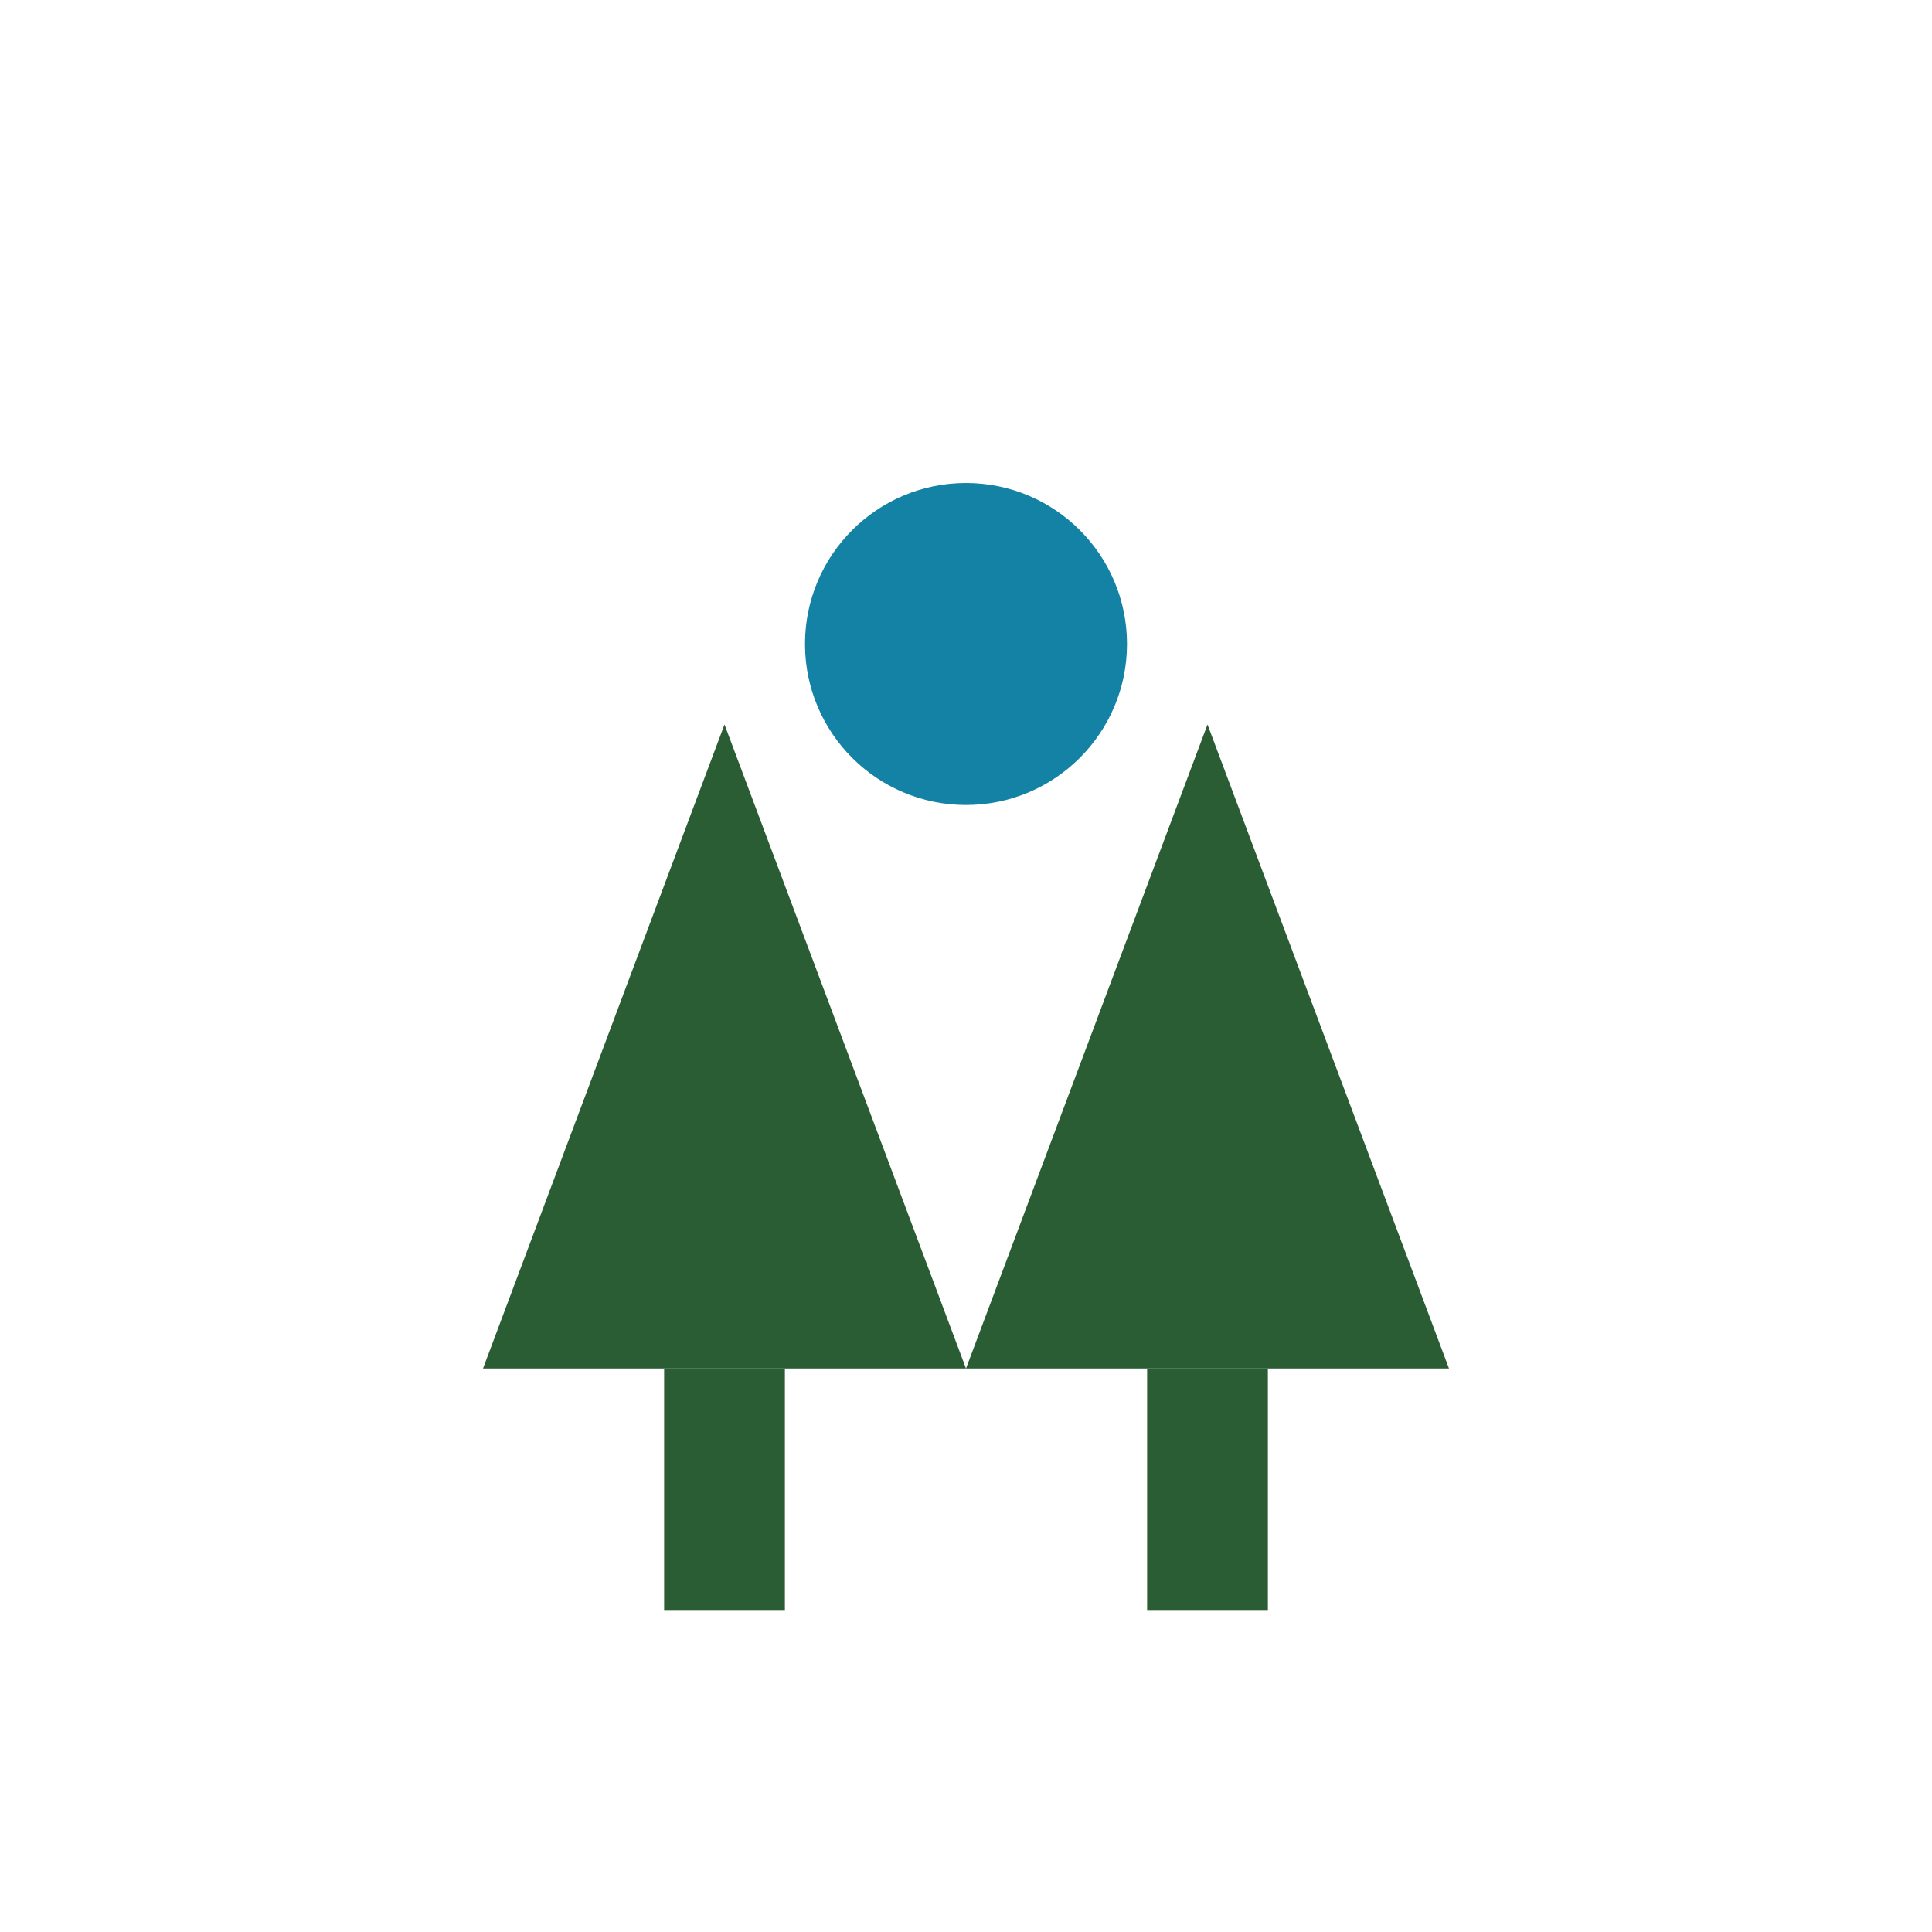
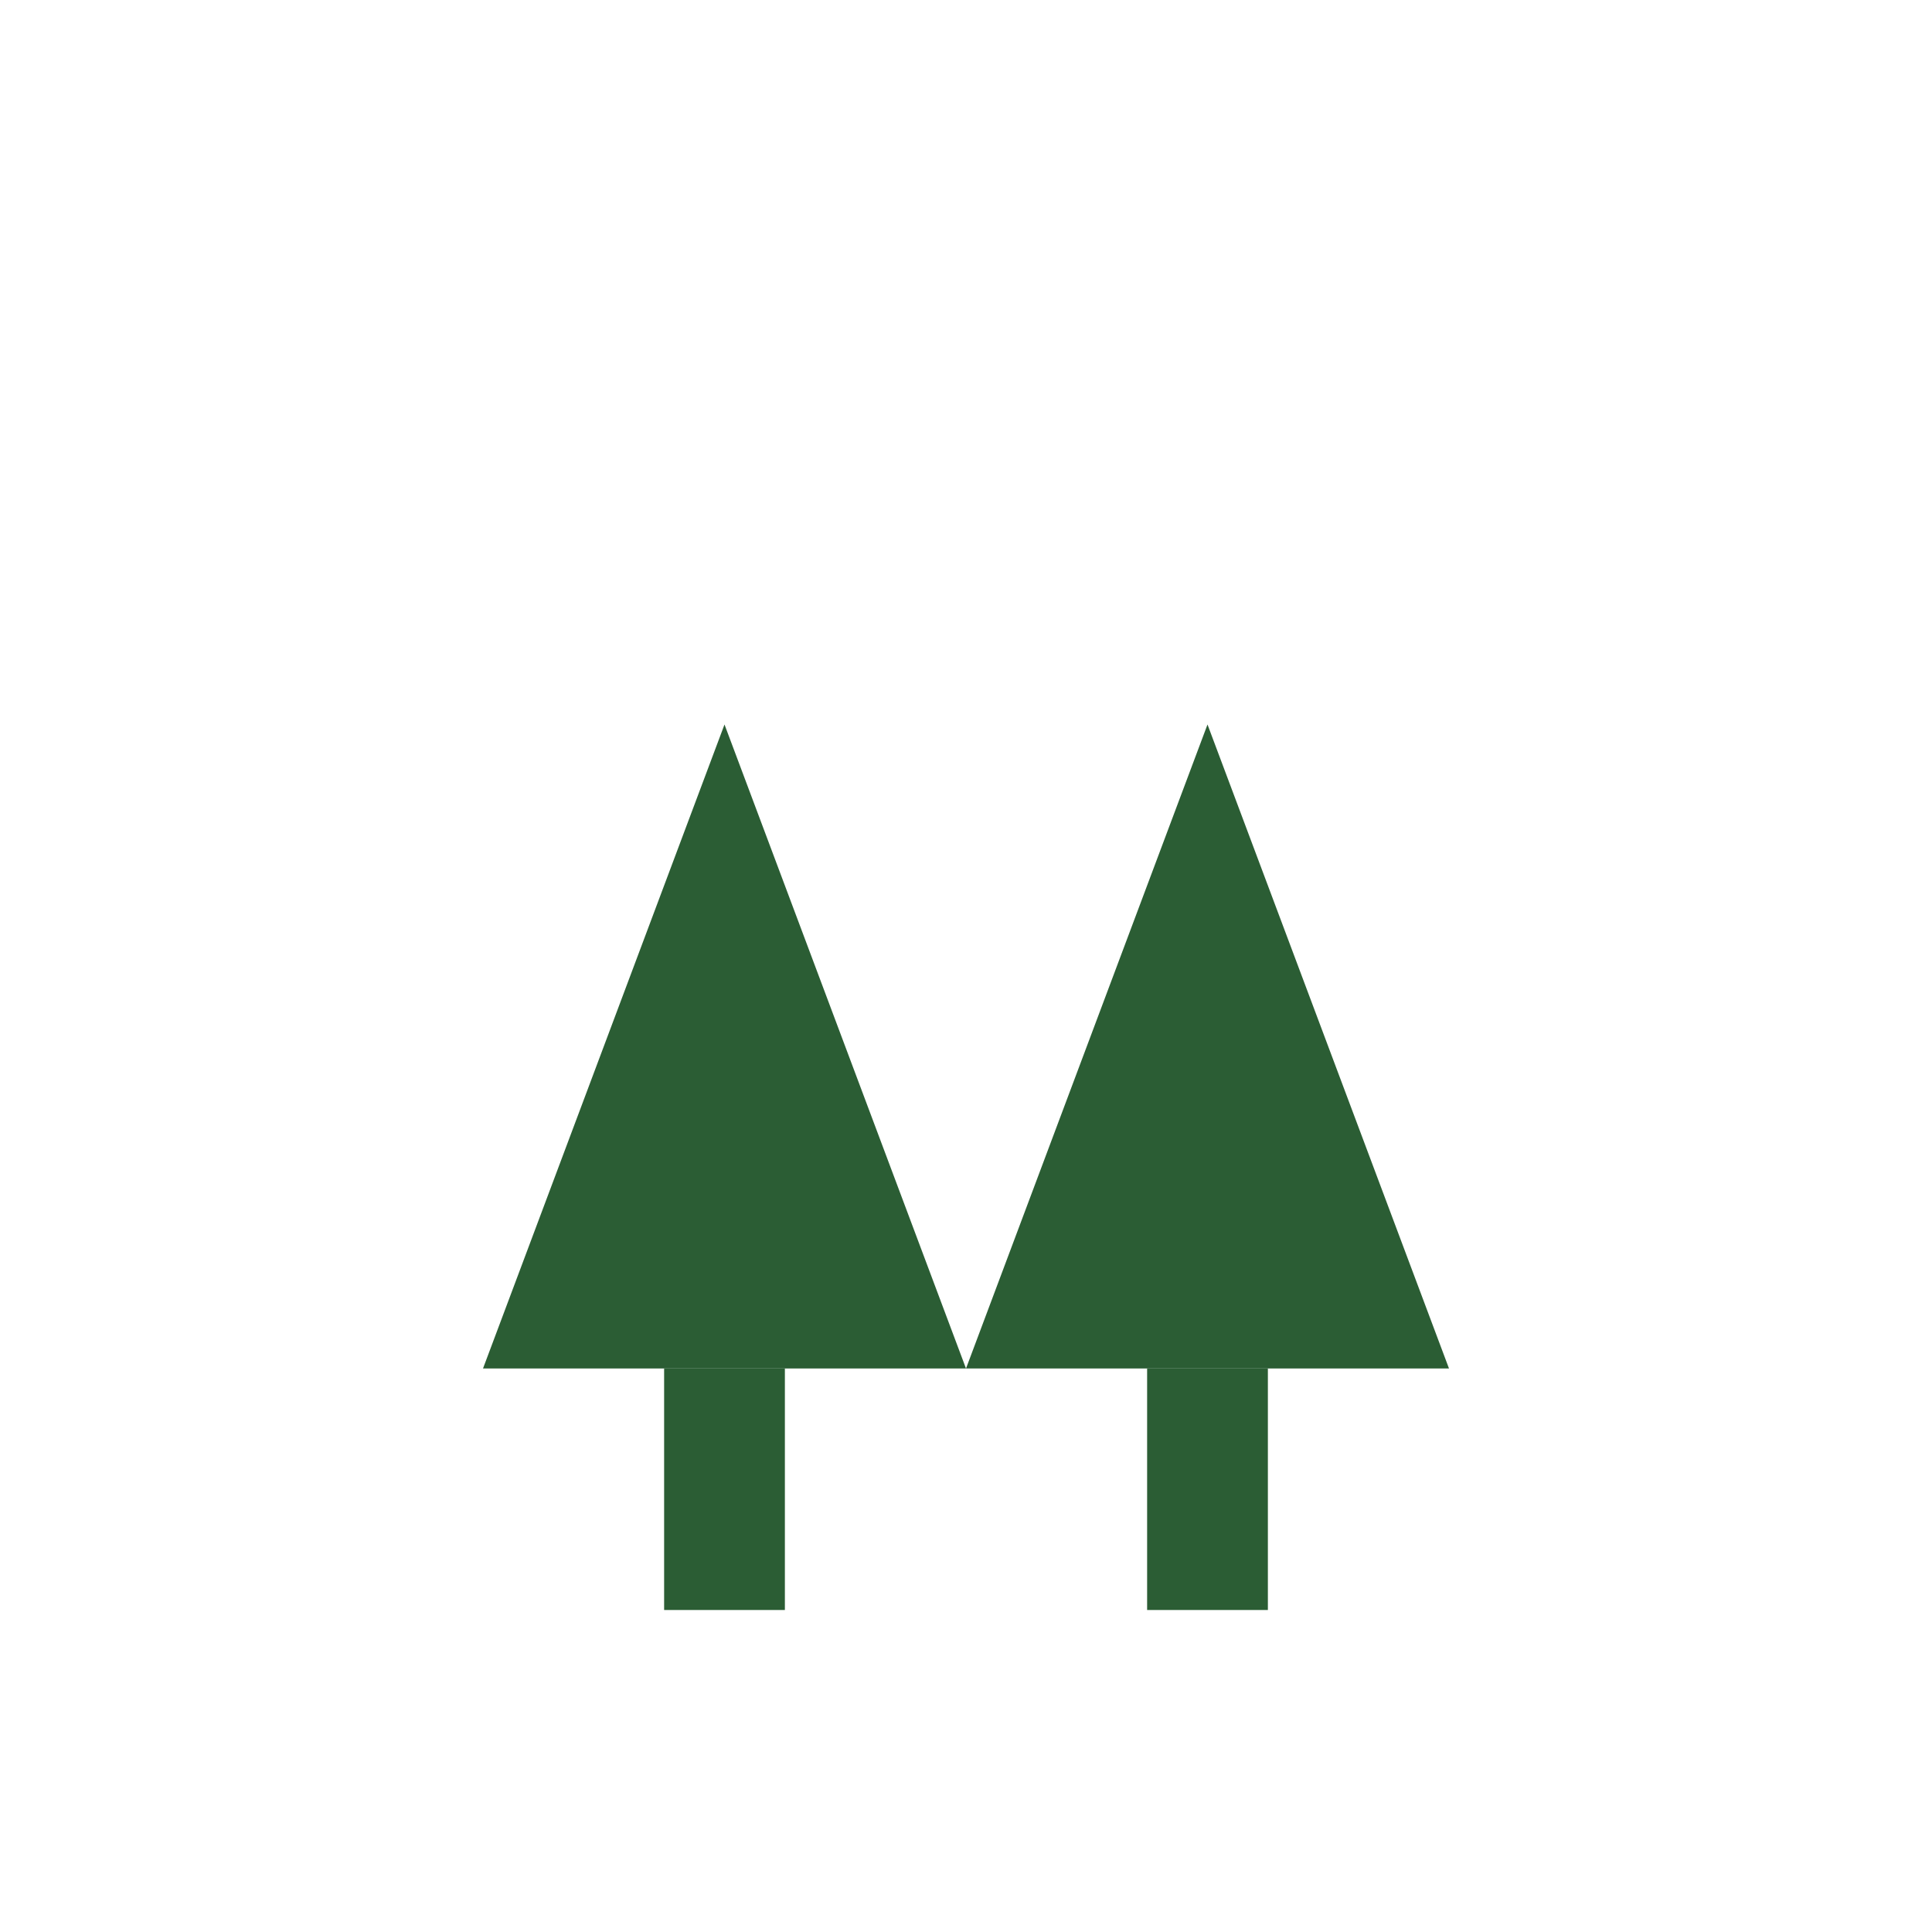
<svg xmlns="http://www.w3.org/2000/svg" viewBox="0 0 24 24" width="24" height="24">
  <path d="M9 20v-3M15 20v-3" stroke="#2B5D34" stroke-width="1.5" />
  <path d="M12 17L9 9l-3 8h12l-3-8z" fill="#2B5D34" />
-   <circle cx="12" cy="8" r="2" fill="#1382A5" />
</svg>